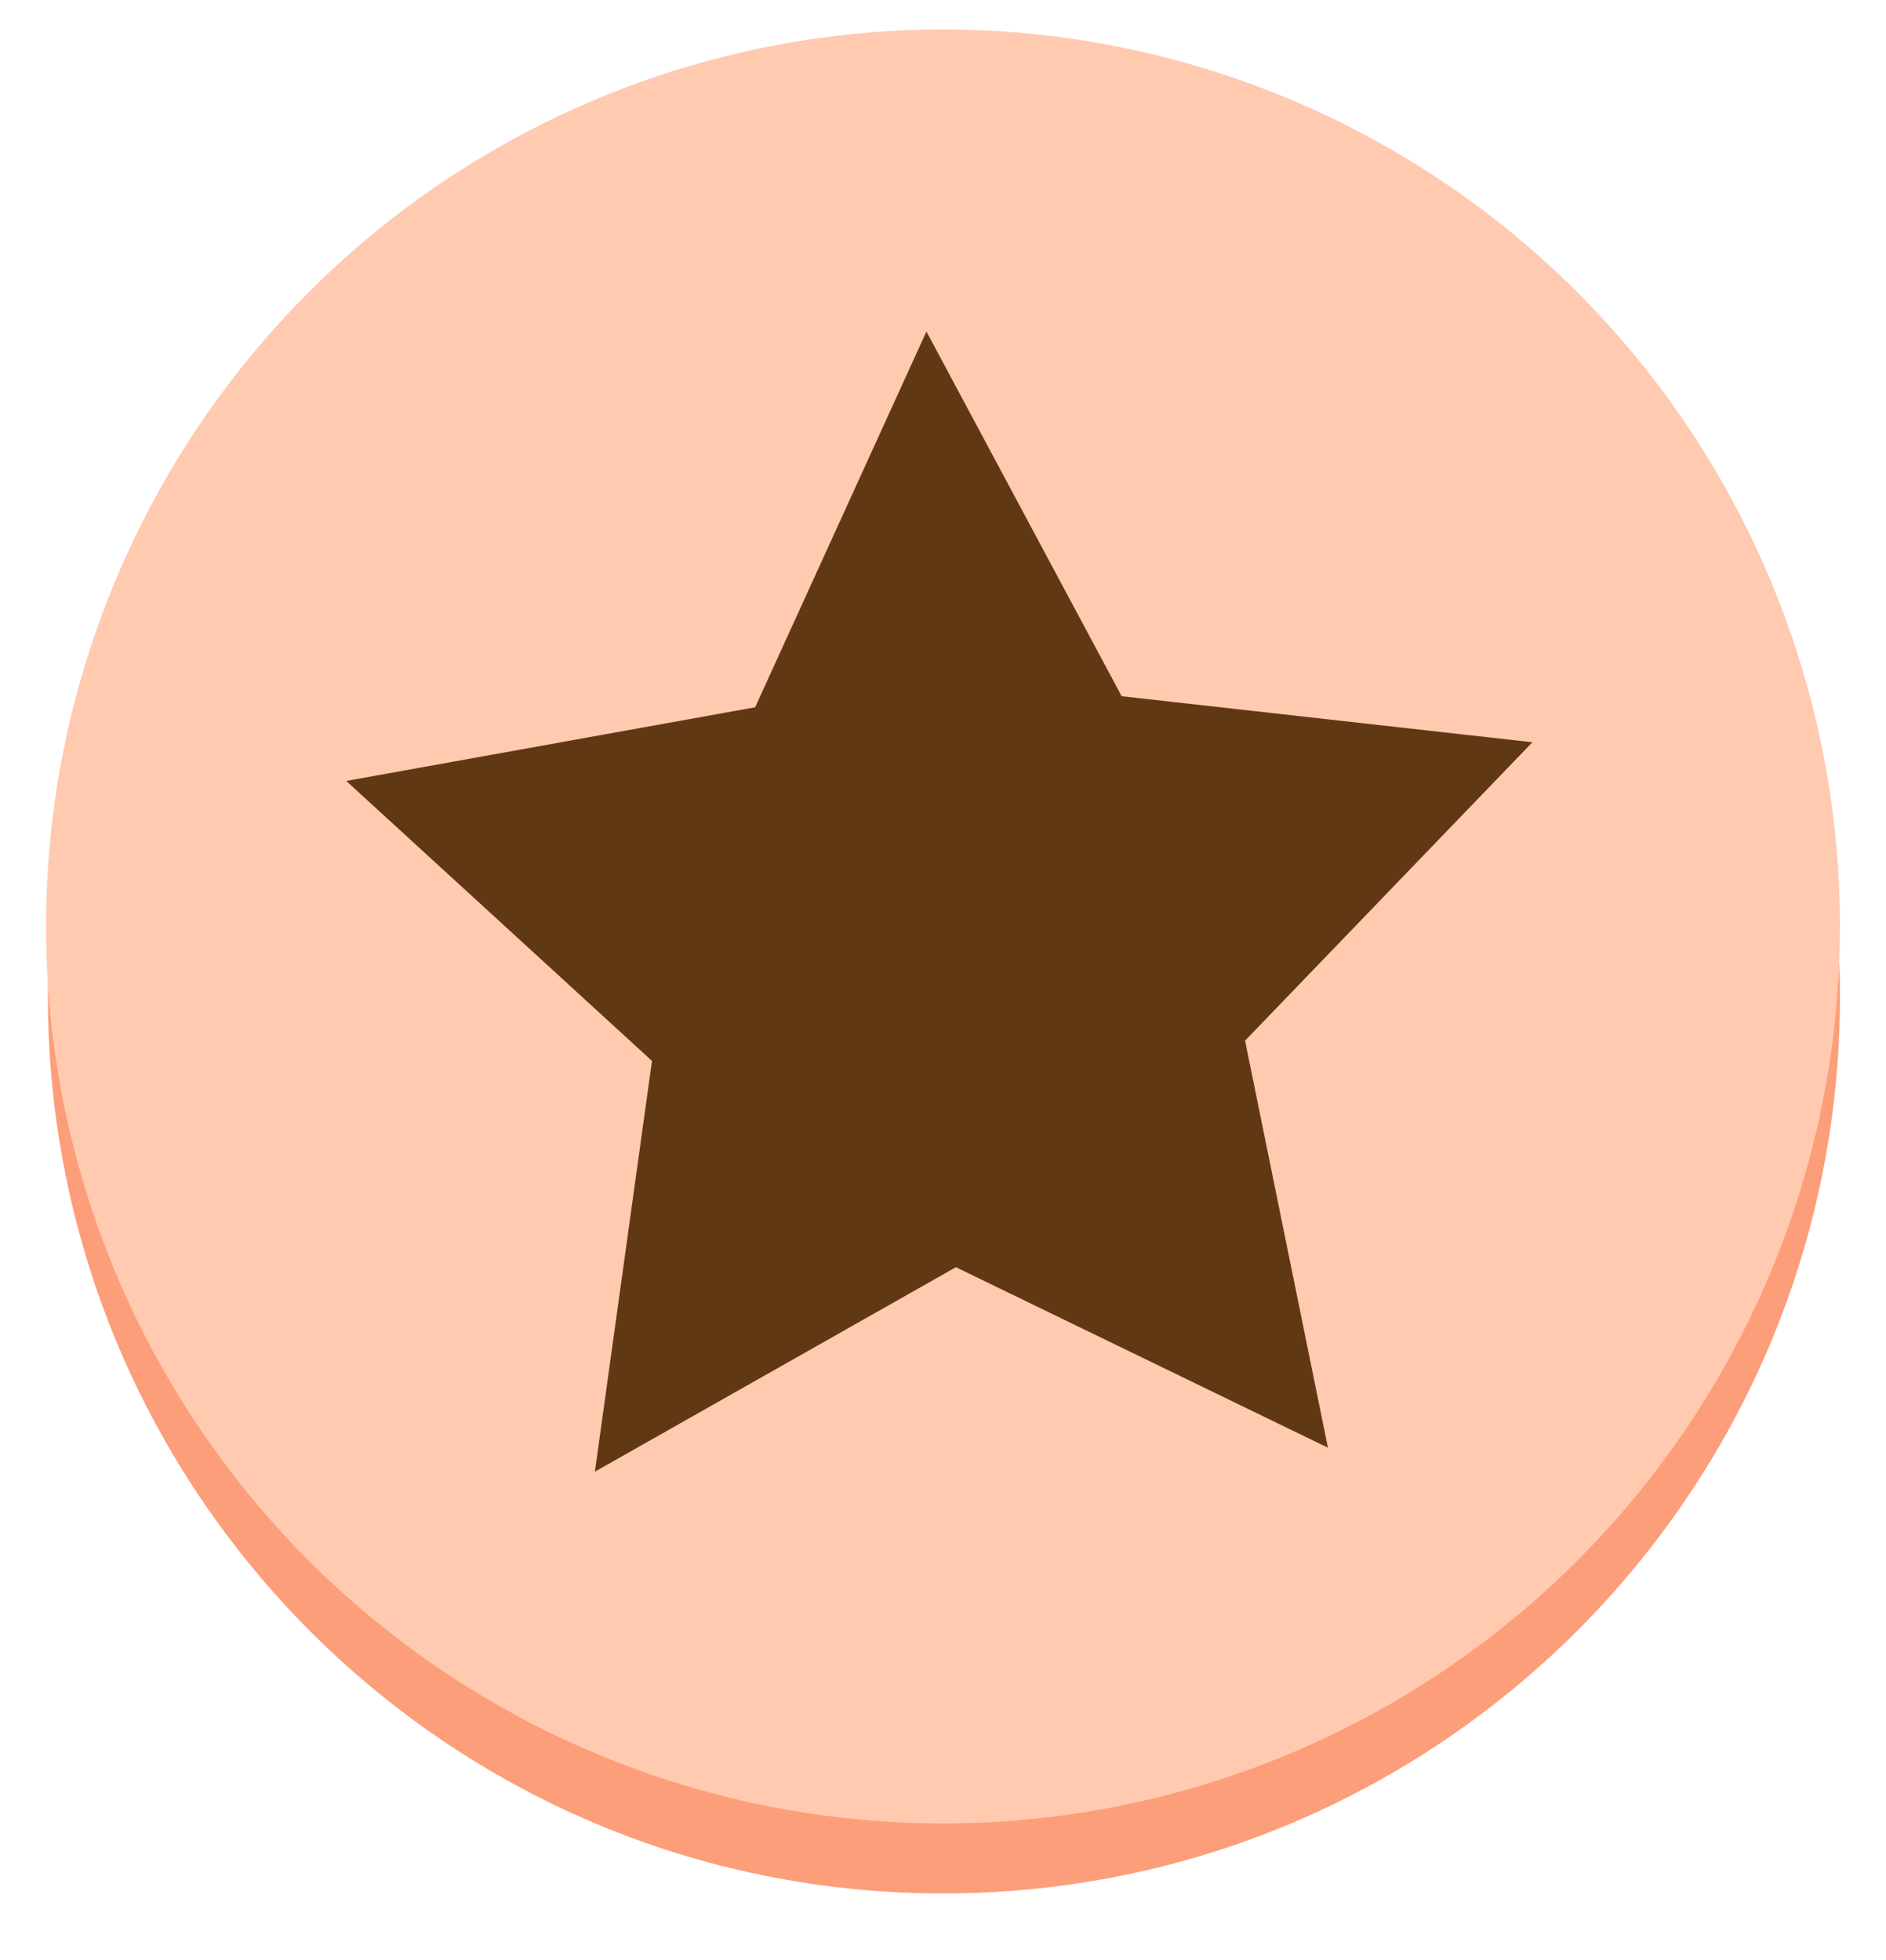
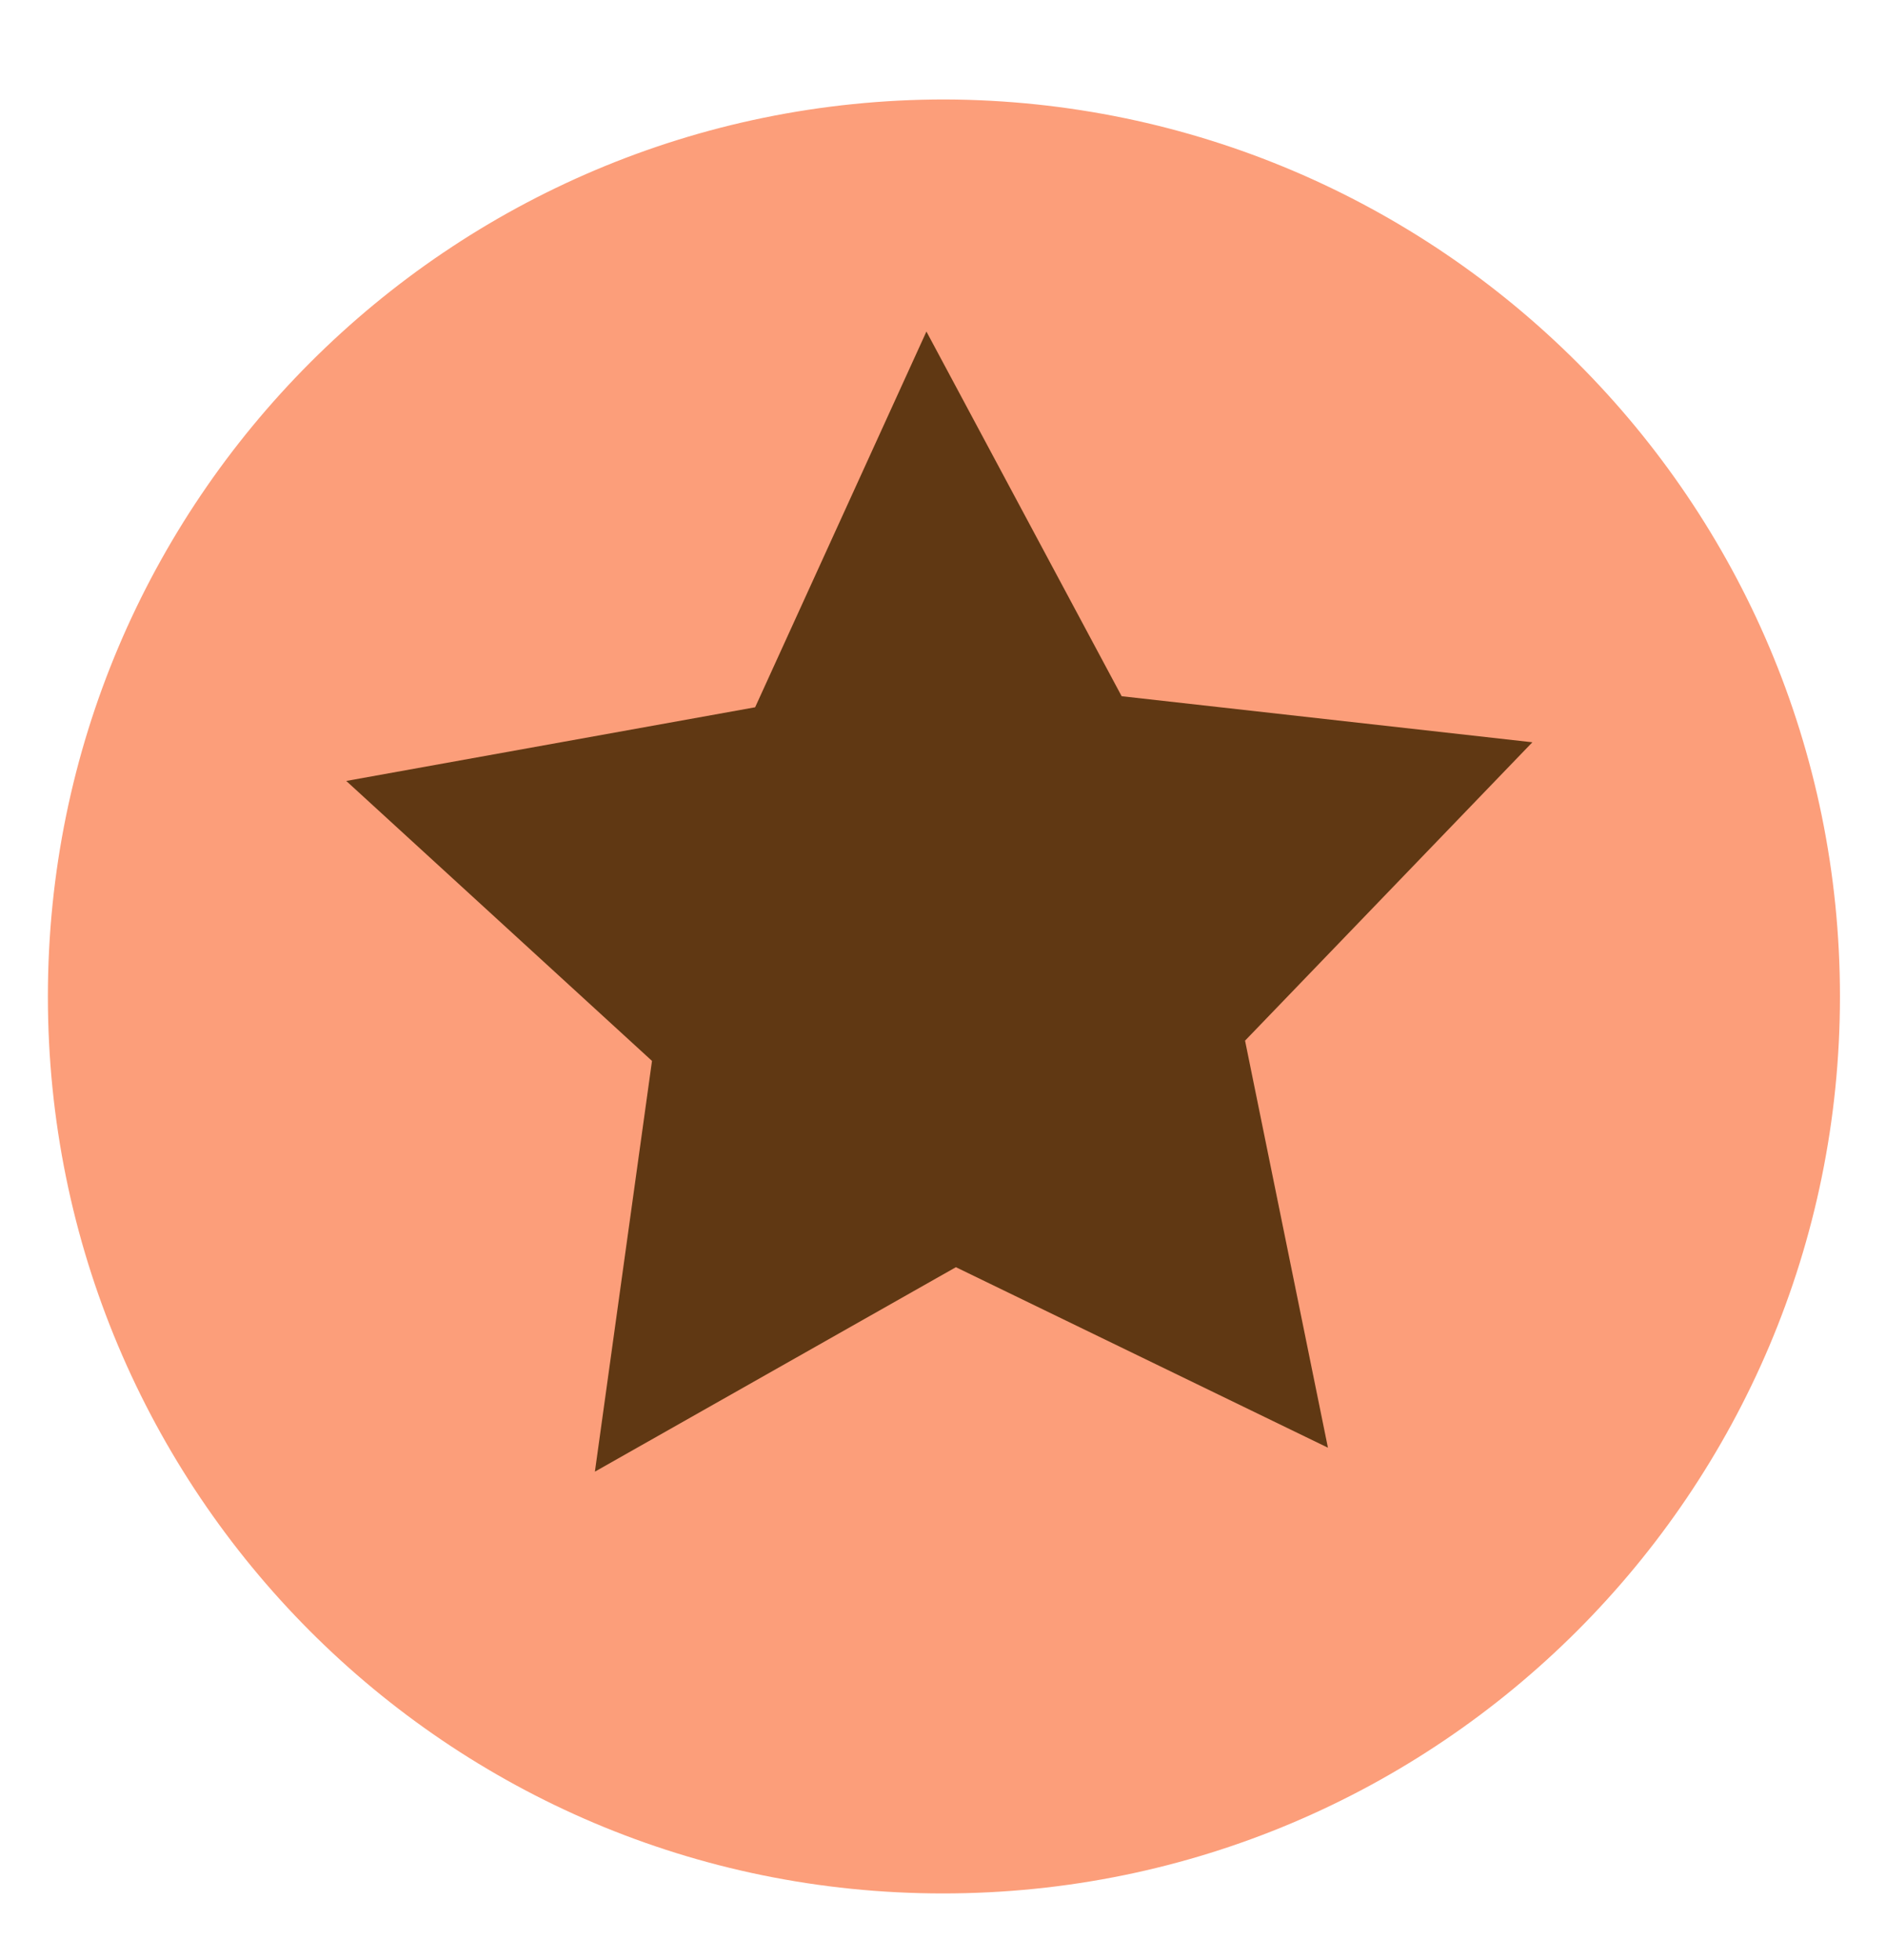
<svg xmlns="http://www.w3.org/2000/svg" version="1.1" id="Layer_1" x="0px" y="0px" width="102.4px" height="106.4px" viewBox="0 0 102.4 106.4" enable-background="new 0 0 102.4 106.4" xml:space="preserve">
  <g>
    <path fill="#FC9E7A" d="M99.9,54.1c0,26.9-21.8,48.7-48.7,48.7C24.3,102.8,2.6,81,2.6,54.1c0-26.9,21.8-48.7,48.7-48.7   C78.1,5.5,99.9,27.2,99.9,54.1z" />
-     <circle fill="#FFCAB0" cx="51.2" cy="50.3" r="48.7" />
    <polygon fill="#603813" points="60.9,37.8 83.2,40.3 67.6,56.5 72.1,78.6 51.9,68.8 32.3,79.9 35.4,57.6 18.8,42.4 41,38.4    50.3,18  " />
  </g>
</svg>